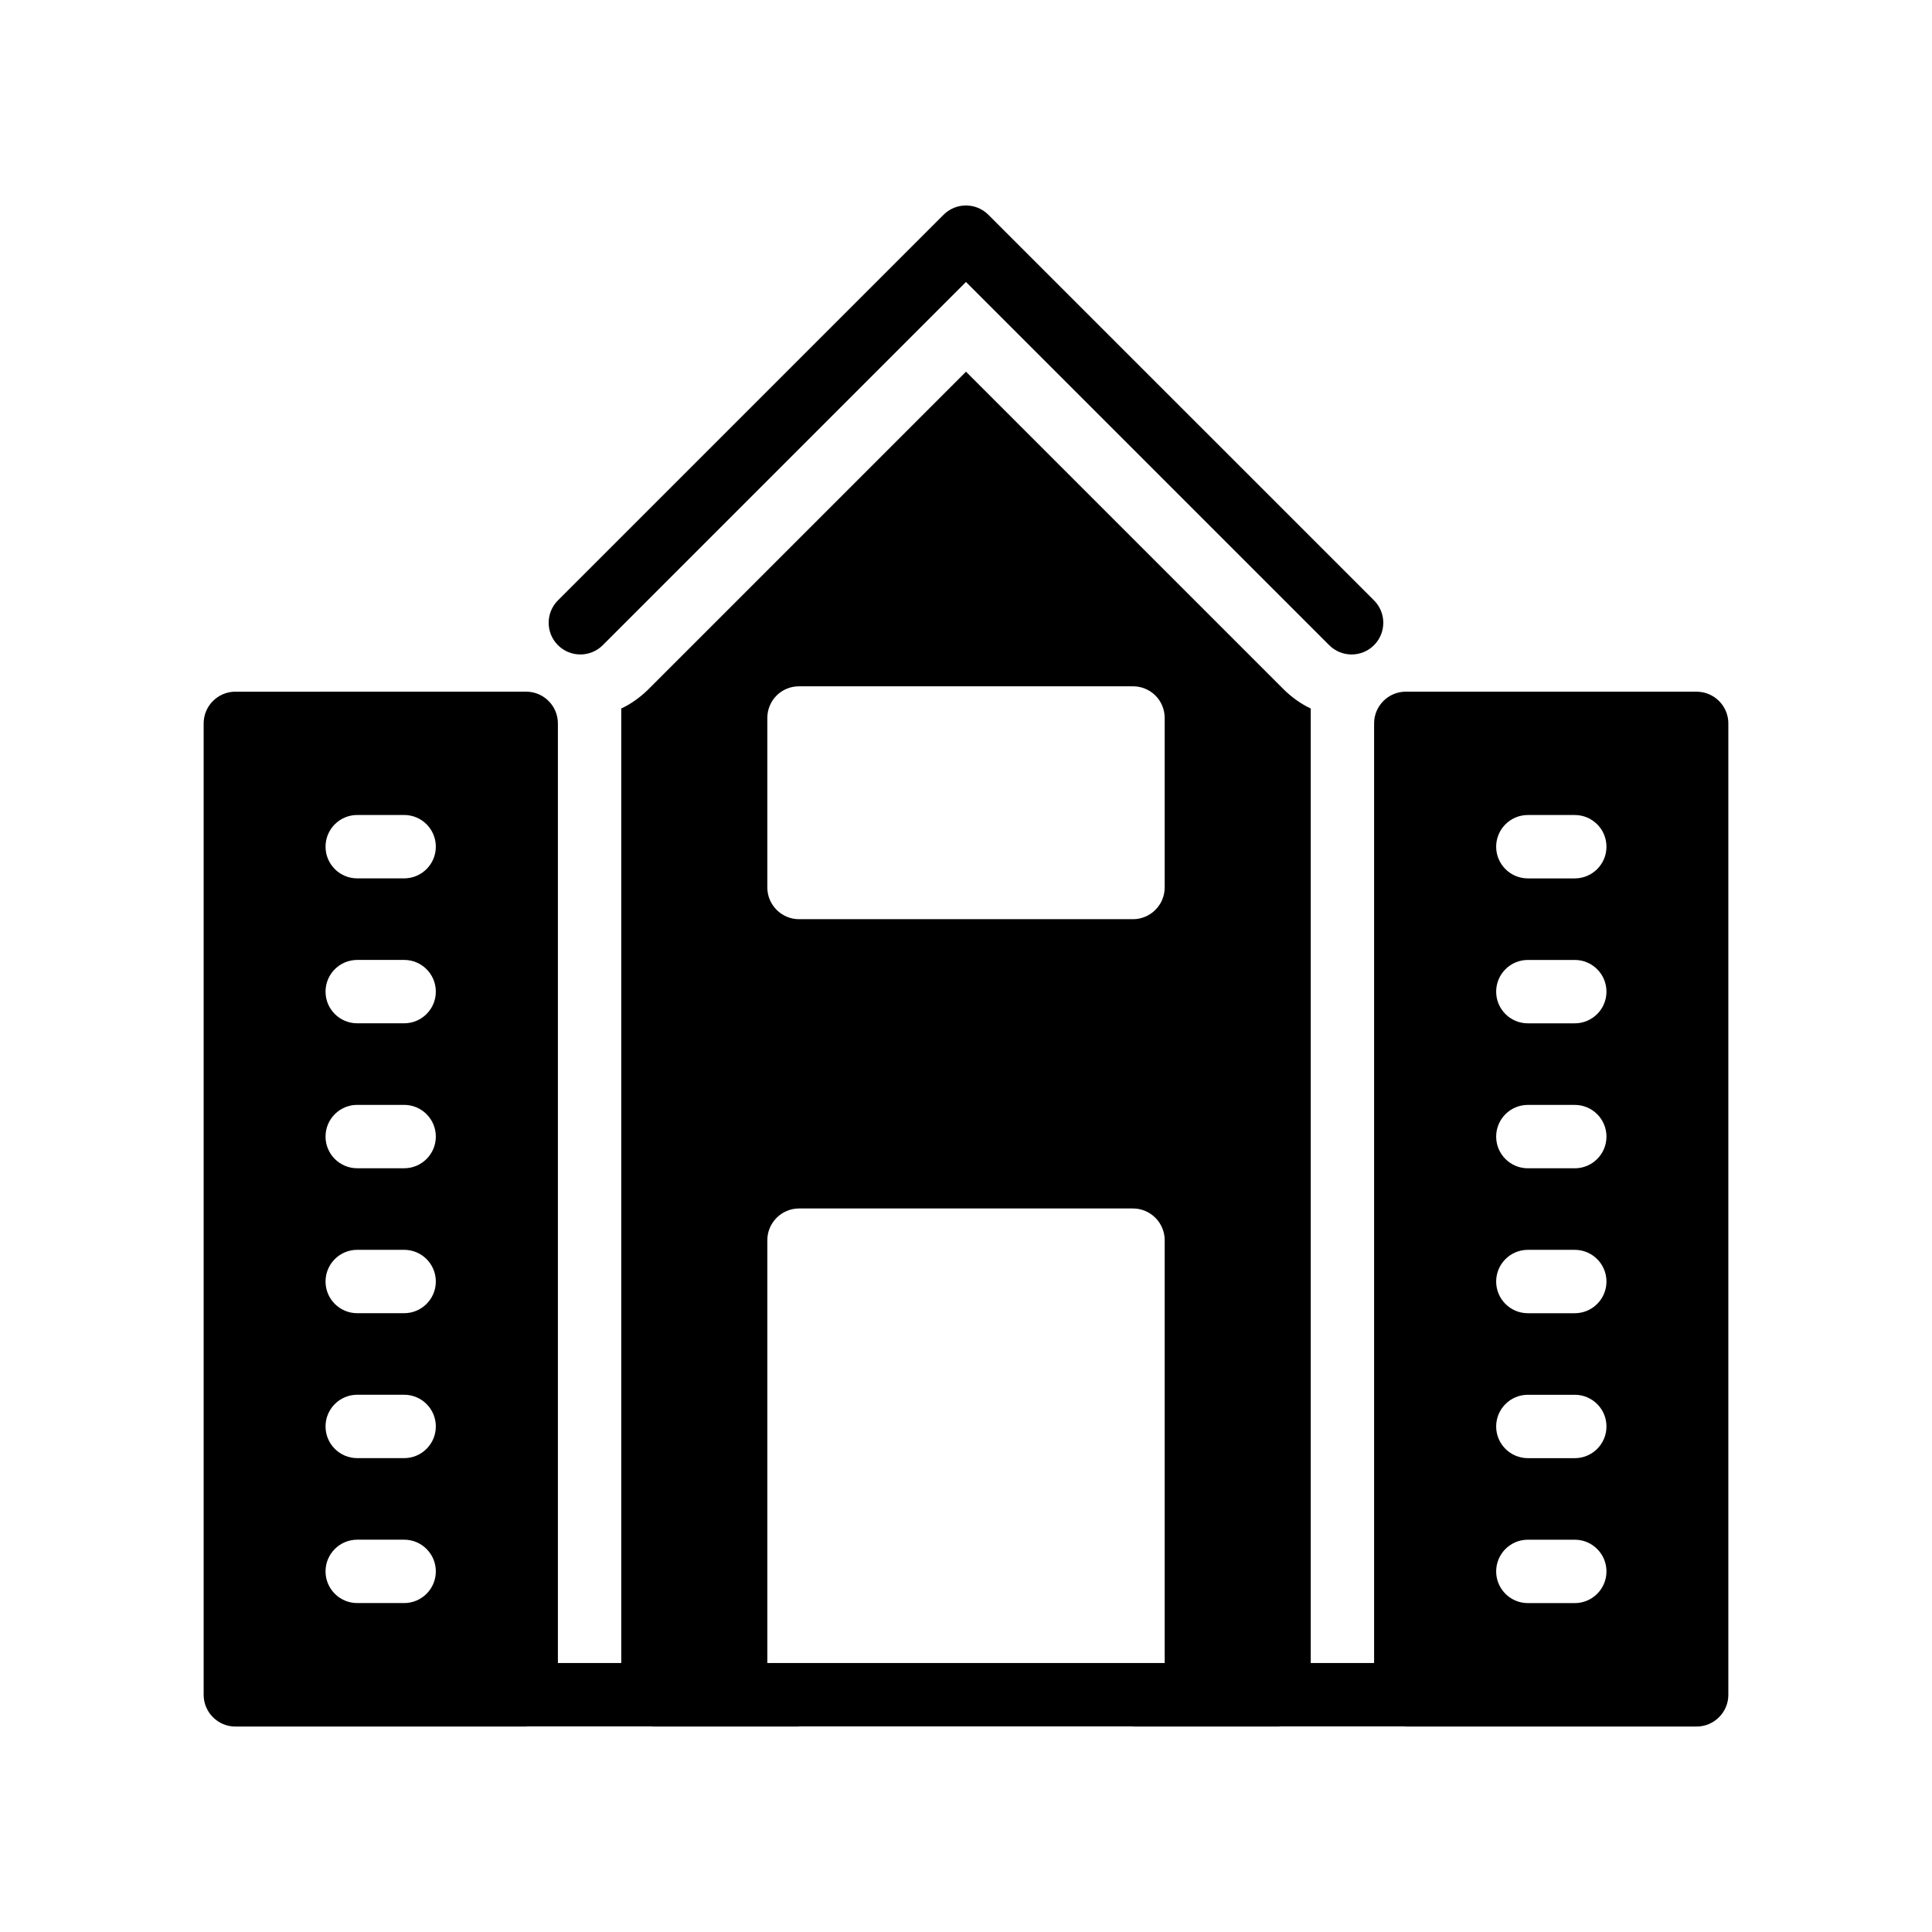
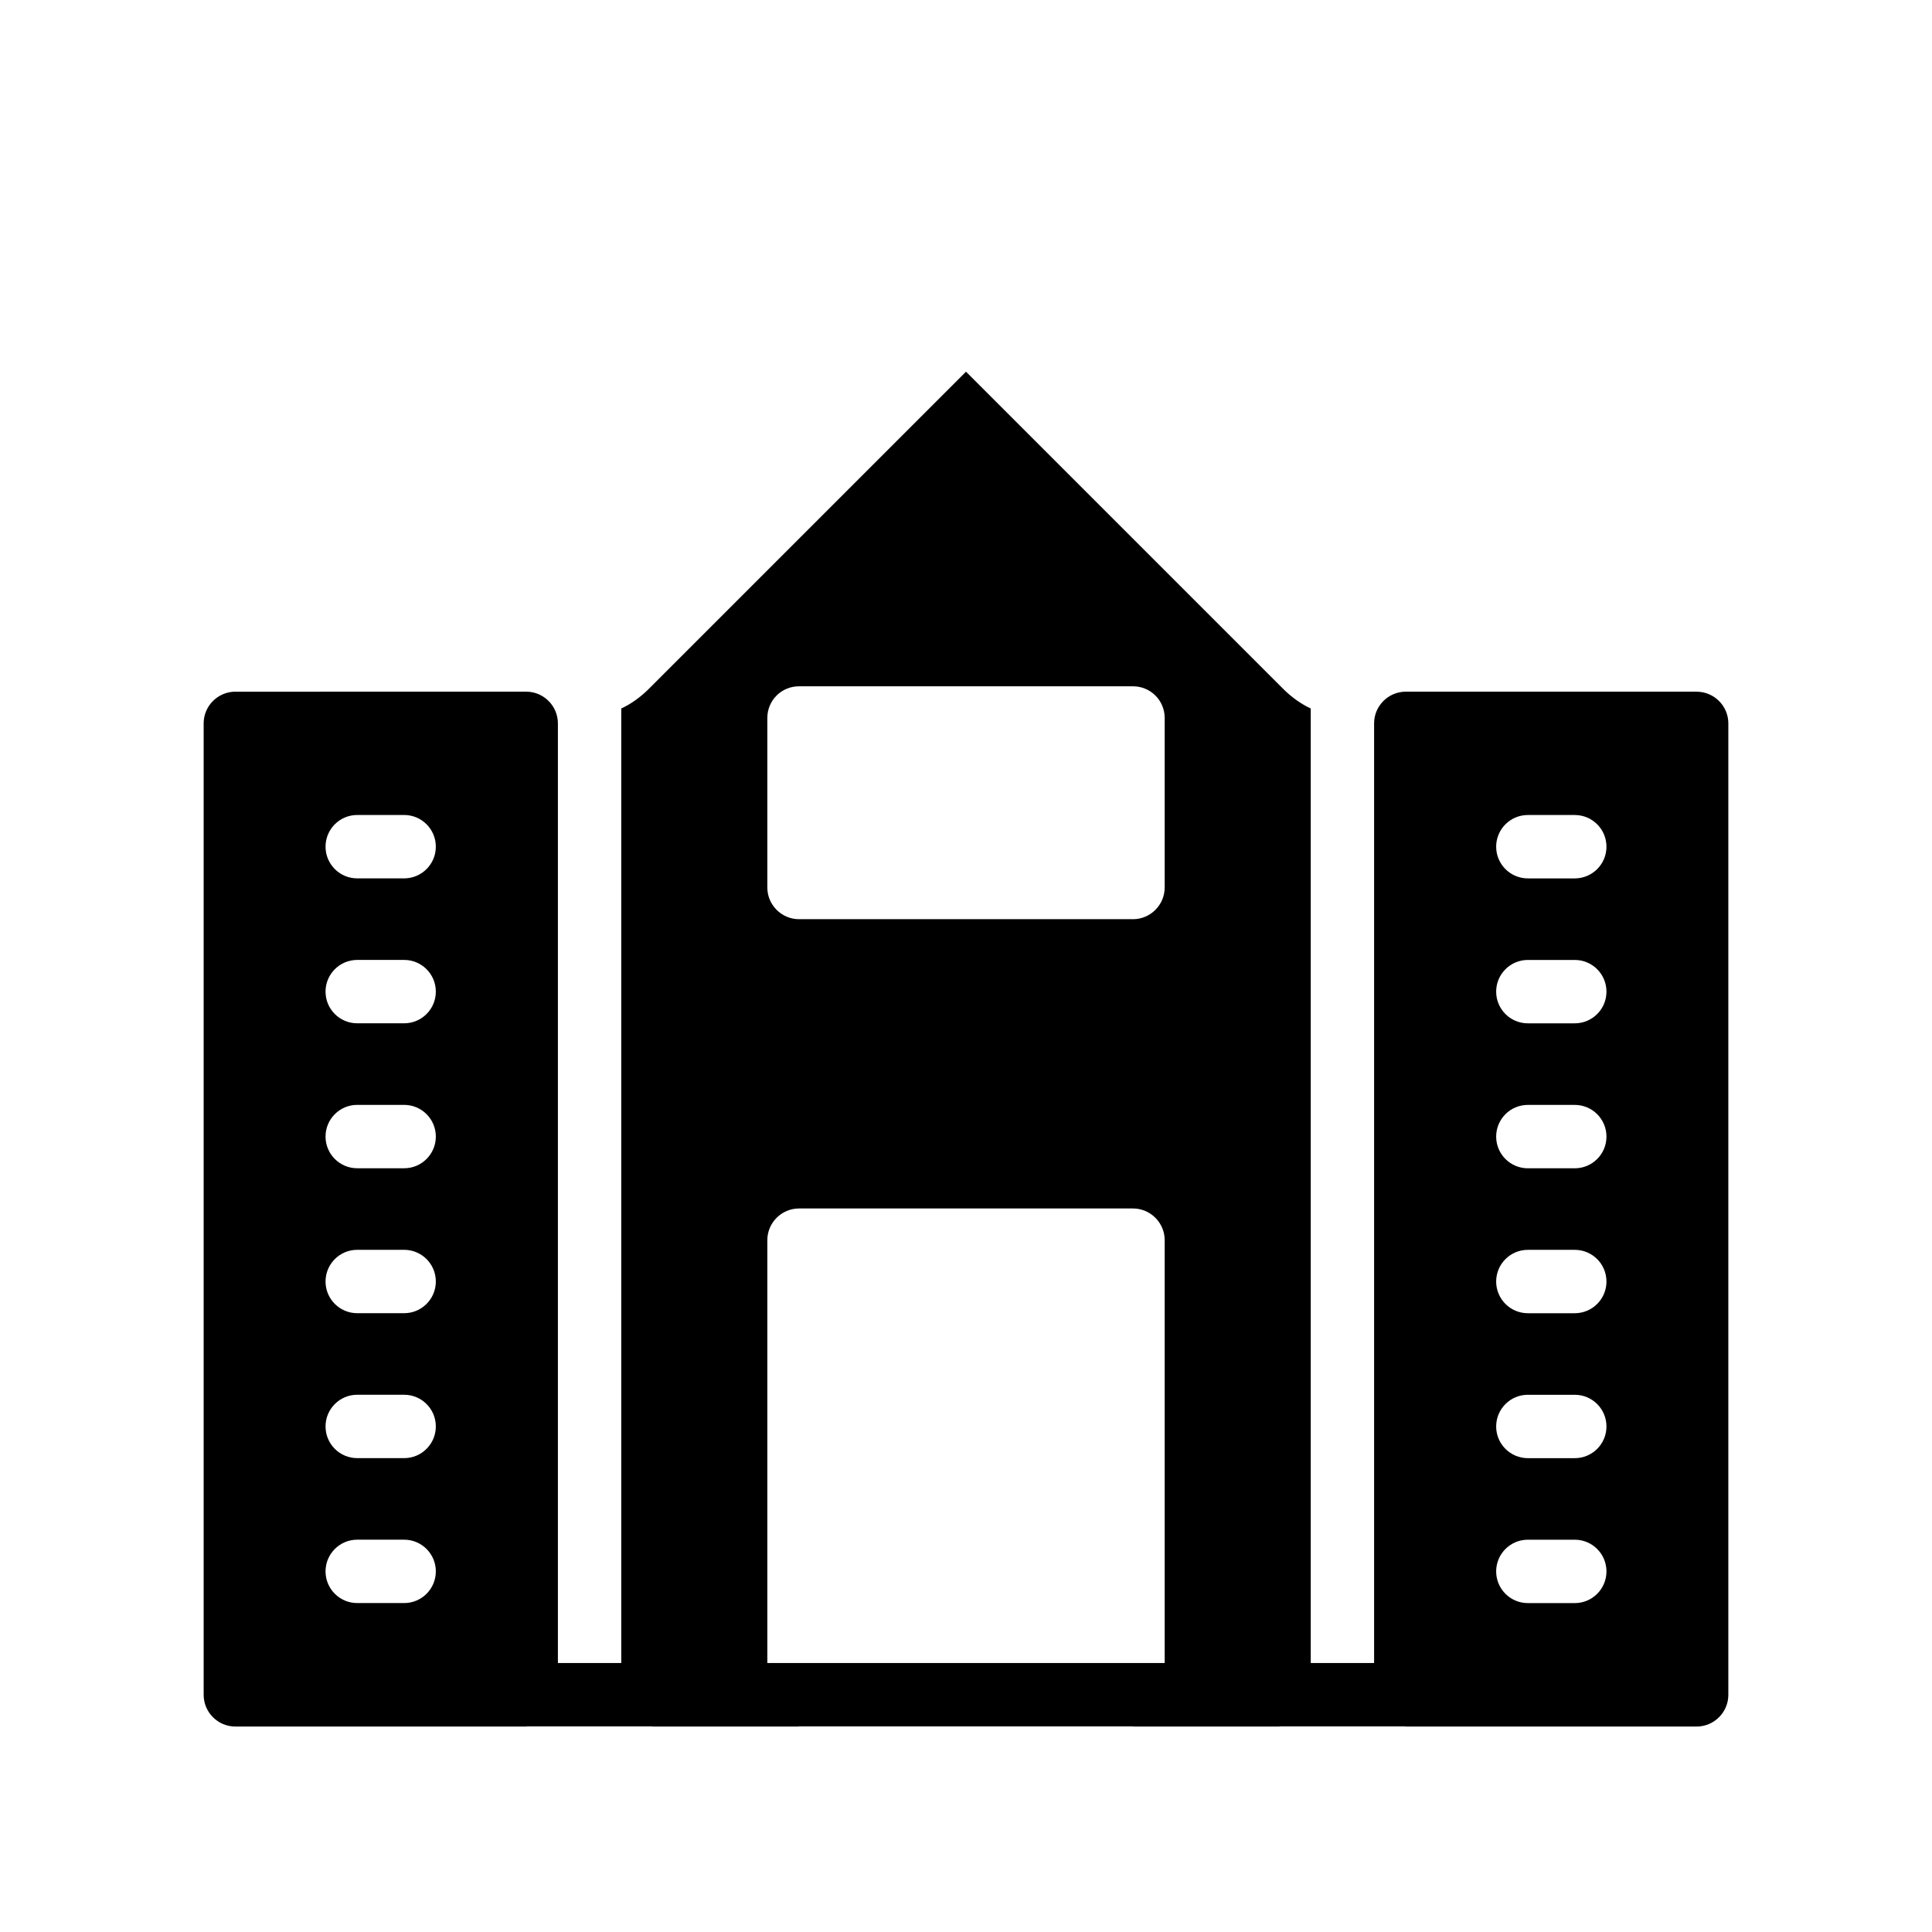
<svg xmlns="http://www.w3.org/2000/svg" fill="#000000" width="800px" height="800px" version="1.1" viewBox="144 144 512 512">
  <g>
-     <path d="m303.74 314.98 96.254-96.258 96.258 96.258c1.641 1.641 3.789 2.461 5.938 2.461 2.148 0 4.297-0.82 5.938-2.461 3.281-3.281 3.281-8.594 0-11.875l-102.2-102.19c-3.281-3.281-8.594-3.281-11.875 0l-102.19 102.19c-3.281 3.281-3.281 8.594 0 11.875s8.594 3.281 11.875 0z" />
    <path d="m593.63 327.3h-77.082c-4.617 0-8.398 3.777-8.398 8.398v249.02h-16.793v-252.96c-2.519-1.176-4.871-2.856-6.969-4.871l-84.387-84.387-84.391 84.387c-2.098 2.016-4.449 3.695-6.969 4.871v252.96h-16.793v-249.02c0-4.617-3.777-8.398-8.398-8.398l-77.082 0.004c-4.617 0-8.398 3.777-8.398 8.398v257.45c0 4.617 3.777 8.398 8.398 8.398h77.082c0.059 0 0.109-0.035 0.172-0.035h33.242c0.062 0 0.109 0.035 0.172 0.035h38.711c-0.059 0-0.109-0.035-0.172-0.035h88.848c-0.059 0-0.109 0.035-0.172 0.035h38.711c0.062 0 0.113-0.035 0.172-0.035h33.242c0.059 0 0.109 0.035 0.172 0.035h77.082c4.617 0 8.398-3.777 8.398-8.398v-257.45c0-4.617-3.781-8.395-8.398-8.395zm-342.53 241.53h-12.43c-4.637 0-8.398-3.758-8.398-8.398 0-4.637 3.758-8.398 8.398-8.398h12.43c4.637 0 8.398 3.758 8.398 8.398 0 4.637-3.762 8.398-8.398 8.398zm0-38.41h-12.43c-4.637 0-8.398-3.758-8.398-8.398 0-4.637 3.758-8.398 8.398-8.398h12.43c4.637 0 8.398 3.758 8.398 8.398s-3.762 8.398-8.398 8.398zm0-38.41h-12.43c-4.637 0-8.398-3.758-8.398-8.398 0-4.637 3.758-8.398 8.398-8.398h12.43c4.637 0 8.398 3.758 8.398 8.398 0 4.637-3.762 8.398-8.398 8.398zm0-38.41h-12.43c-4.637 0-8.398-3.758-8.398-8.398 0-4.637 3.758-8.398 8.398-8.398h12.43c4.637 0 8.398 3.758 8.398 8.398 0 4.637-3.762 8.398-8.398 8.398zm0-38.414h-12.43c-4.637 0-8.398-3.758-8.398-8.398 0-4.637 3.758-8.398 8.398-8.398h12.43c4.637 0 8.398 3.758 8.398 8.398s-3.762 8.398-8.398 8.398zm0-38.41h-12.43c-4.637 0-8.398-3.758-8.398-8.398 0-4.637 3.758-8.398 8.398-8.398h12.43c4.637 0 8.398 3.758 8.398 8.398s-3.762 8.398-8.398 8.398zm201.55 207.94h-105.3v-112.06c0-4.617 3.777-8.398 8.398-8.398h88.504c4.617 0 8.398 3.777 8.398 8.398zm0-205.52c0 4.617-3.777 8.398-8.398 8.398h-88.504c-4.617 0-8.398-3.777-8.398-8.398v-44.922c0-4.703 3.777-8.398 8.398-8.398h88.504c4.617 0 8.398 3.695 8.398 8.398zm108.68 189.64h-12.434c-4.637 0-8.398-3.758-8.398-8.398 0-4.637 3.758-8.398 8.398-8.398h12.434c4.637 0 8.398 3.758 8.398 8.398 0 4.637-3.762 8.398-8.398 8.398zm0-38.41h-12.434c-4.637 0-8.398-3.758-8.398-8.398 0-4.637 3.758-8.398 8.398-8.398h12.434c4.637 0 8.398 3.758 8.398 8.398s-3.762 8.398-8.398 8.398zm0-38.41h-12.434c-4.637 0-8.398-3.758-8.398-8.398 0-4.637 3.758-8.398 8.398-8.398h12.434c4.637 0 8.398 3.758 8.398 8.398 0 4.637-3.762 8.398-8.398 8.398zm0-38.41h-12.434c-4.637 0-8.398-3.758-8.398-8.398 0-4.637 3.758-8.398 8.398-8.398h12.434c4.637 0 8.398 3.758 8.398 8.398 0 4.637-3.762 8.398-8.398 8.398zm0-38.414h-12.434c-4.637 0-8.398-3.758-8.398-8.398 0-4.637 3.758-8.398 8.398-8.398h12.434c4.637 0 8.398 3.758 8.398 8.398s-3.762 8.398-8.398 8.398zm0-38.41h-12.434c-4.637 0-8.398-3.758-8.398-8.398 0-4.637 3.758-8.398 8.398-8.398h12.434c4.637 0 8.398 3.758 8.398 8.398s-3.762 8.398-8.398 8.398z" />
  </g>
</svg>